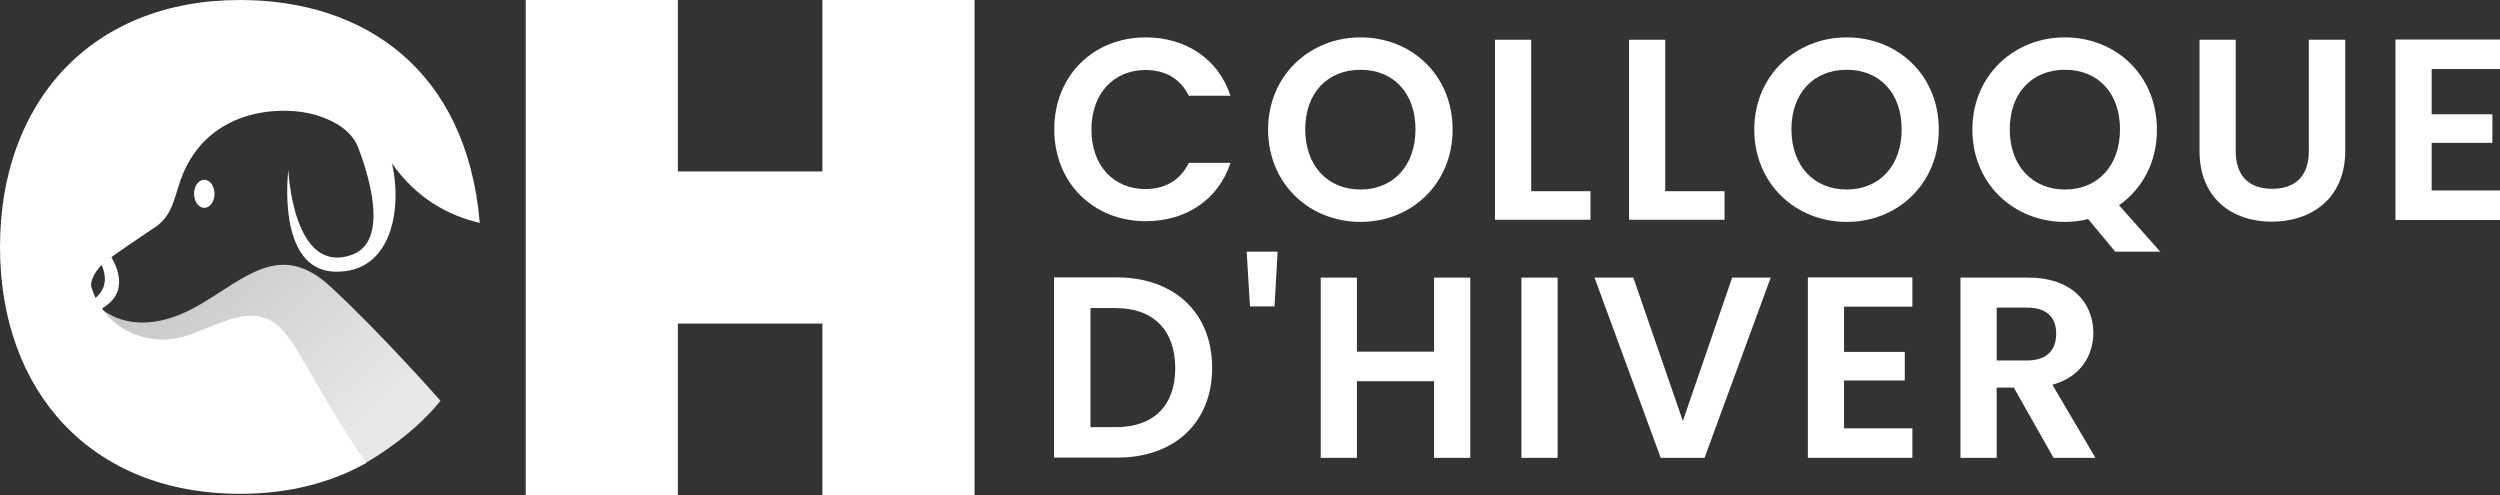
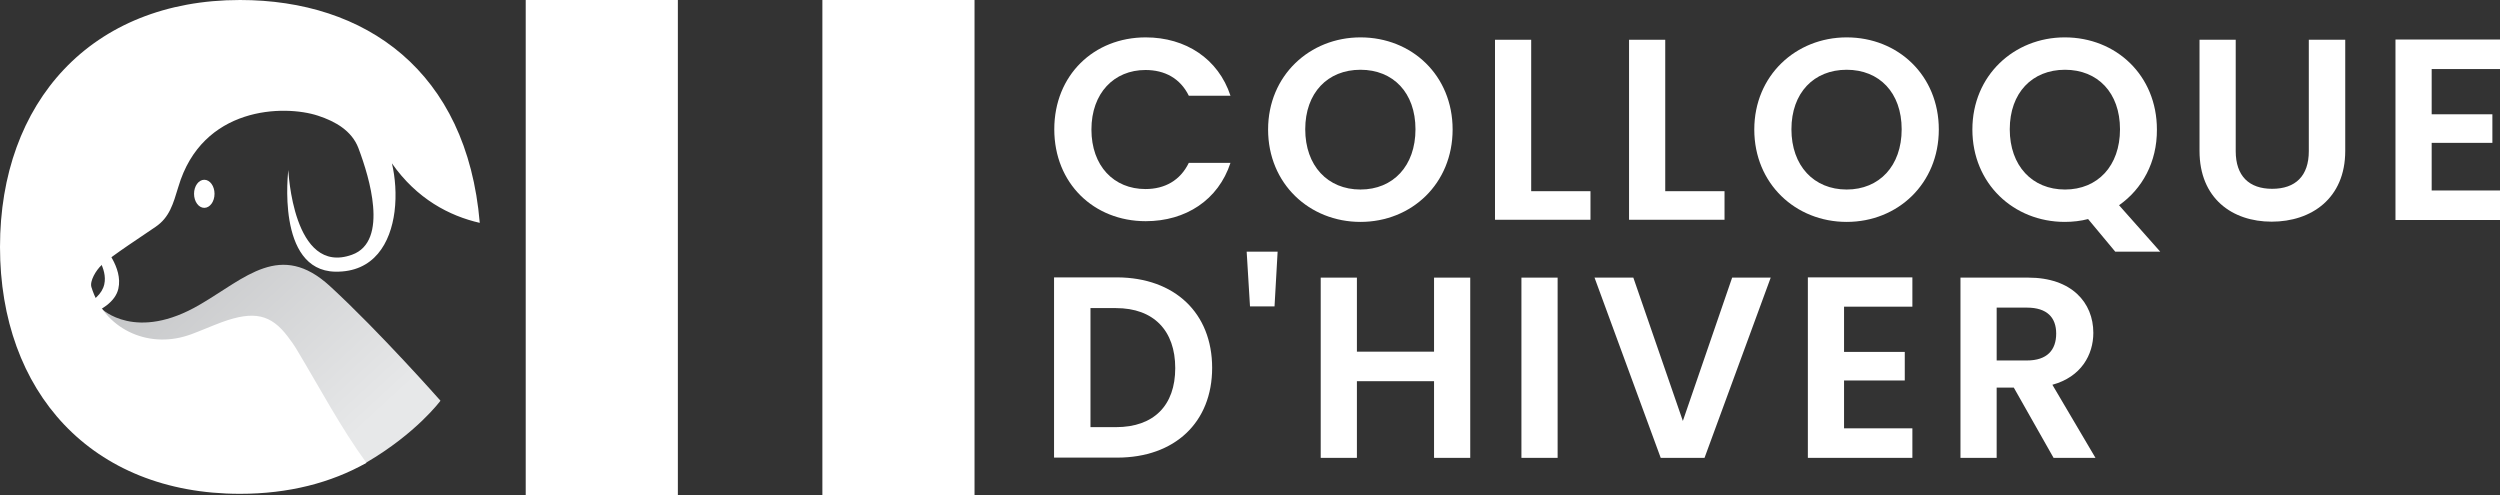
<svg xmlns="http://www.w3.org/2000/svg" id="Calque_1" x="0px" y="0px" viewBox="0 0 1050 207.9" style="enable-background:new 0 0 1050 207.9;" xml:space="preserve">
  <rect x="0" y="0" width="1050" height="207.9" fill="#333333" stroke="none" />
  <style type="text/css">	.st0{fill:url(#SVGID_1_);}	.st1{fill:#FFFFFF;}</style>
  <g>
    <linearGradient id="SVGID_1_" gradientUnits="userSpaceOnUse" x1="139.23" y1="191.927" x2="46.333" y2="90.928">
      <stop offset="0" style="stop-color:#E7E8E9" />
      <stop offset="1" style="stop-color:#BDBEC0" />
    </linearGradient>
    <path class="st0" d="M42.7,129.7c0,0,14.3,14.1,41.3-1.8c19.2-11.2,33.8-26.8,54.6-7.7s46.4,48.1,46.4,48.1s-10,13.6-31.2,26  s-68.9-31.9-68.9-31.9s-13.8,8.4-17.1,8.4S51,170.3,50,168.4c-1-1.9-8.3-11.2-11-14.6C36.3,150.3,42.7,129.7,42.7,129.7z" />
    <rect x="220.8" class="st1" width="63.9" height="207.9" />
    <rect x="345.4" class="st1" width="63.9" height="207.9" />
-     <rect x="252.7" y="72" class="st1" width="124" height="63.9" />
    <path class="st1" d="M201.5,93.6C196.1,29.7,153.4,0,100.8,0C38.3,0,0,42.9,0,103.7c0,60.8,38.3,103.7,100.8,103.7  c20.4,0,38.2-4.6,53.1-13c-10.8-14.8-19.6-31.5-29.1-47.3c-1.3-2.2-2.6-4-3.9-5.7c-7.1-9.4-14.2-11-27.7-6.1  c-4.3,1.6-8.6,3.5-12.9,5.1c-0.5,0.2-1,0.3-1.5,0.5c-17.1,5.6-35.1-3-40.4-20.3c-0.8-2.5,1.9-7.1,4.3-9.3c4.4-4,17.7-12.6,22.6-16  c5.9-4,7.4-9.6,9.6-16.8c10-33.9,44.4-34.6,58.7-29.9c7.3,2.4,14.1,6.3,16.9,13.5c2.6,6.9,5.5,16.1,6.2,24.5  c0.8,9.2-1,17.6-8.9,20.4c-24.8,8.9-26.7-35.6-26.7-35.6s-5.3,42.2,19.7,42.7c16.3,0.3,23.2-12,24.9-25.2  c0.9-7.1,0.3-14.5-1.1-20.3C175.1,83.6,188.8,90.7,201.5,93.6z" />
    <path class="st1" d="M35.3,133.4l-1.8-4.3c5.9-2.5,9.4-5.7,10.3-9.7c1.5-6.7-4.5-13.7-4.5-13.7l3.5-3.1c0.3,0.4,9,9.6,6.9,18.7  C48.4,126.8,42.7,130.3,35.3,133.4z" />
    <ellipse class="st1" cx="85.8" cy="81.4" rx="4.3" ry="5.9" />
    <ellipse class="st1" cx="87.2" cy="78.7" rx="0.8" ry="1.2" />
    <path class="st1" d="M481.2,15.7c16.8,0,30.5,9,35.6,24.5h-17.5c-3.6-7.3-10.1-10.8-18.2-10.8c-13.2,0-22.7,9.7-22.7,25  c0,15.3,9.4,25,22.7,25c8.1,0,14.6-3.6,18.2-11h17.5c-5.1,15.6-18.8,24.5-35.6,24.5c-21.8,0-38.4-15.9-38.4-38.6  S459.4,15.7,481.2,15.7z" />
    <path class="st1" d="M571.4,93.2c-21.4,0-38.8-16-38.8-38.8c0-22.7,17.5-38.7,38.8-38.7c21.6,0,38.7,16,38.7,38.7  C610.1,77.1,592.9,93.2,571.4,93.2z M571.4,79.6c13.7,0,23.1-9.9,23.1-25.3s-9.4-25-23.1-25c-13.8,0-23.2,9.7-23.2,25  S557.6,79.6,571.4,79.6z" />
    <path class="st1" d="M643.1,16.7v63.6H668v12h-40.1V16.7H643.1z" />
    <path class="st1" d="M699.4,16.7v63.6h24.9v12h-40.1V16.7H699.4z" />
    <path class="st1" d="M775.6,93.2c-21.4,0-38.8-16-38.8-38.8c0-22.7,17.5-38.7,38.8-38.7c21.6,0,38.7,16,38.7,38.7  C814.3,77.1,797.1,93.2,775.6,93.2z M775.6,79.6c13.7,0,23.1-9.9,23.1-25.3s-9.4-25-23.1-25c-13.8,0-23.2,9.7-23.2,25  S761.8,79.6,775.6,79.6z" />
    <path class="st1" d="M890,86.2l17.3,19.5h-18.9L877,92c-3,0.8-6.4,1.2-9.8,1.2c-21.4,0-38.8-16-38.8-38.8  c0-22.7,17.5-38.7,38.8-38.7c21.6,0,38.7,16,38.7,38.7C906,68.1,899.7,79.4,890,86.2z M867.3,79.6c13.7,0,23.1-9.9,23.1-25.3  s-9.4-25-23.1-25c-13.8,0-23.2,9.7-23.2,25S853.5,79.6,867.3,79.6z" />
    <path class="st1" d="M923.8,16.7h15.2v46.8c0,10.4,5.6,15.8,15.3,15.8c9.8,0,15.4-5.4,15.4-15.8V16.7h15.3v46.7  c0,20-14.3,29.7-30.9,29.7c-16.6,0-30.3-9.8-30.3-29.7V16.7z" />
    <path class="st1" d="M1050,29h-28.7v19h25.5v12h-25.5V80h28.7v12.4h-43.9V16.6h43.9V29z" />
    <path class="st1" d="M509.1,154.5c0,22.9-15.7,37.7-39.9,37.7h-26.5v-75.7h26.5C493.4,116.6,509.1,131.5,509.1,154.5z M468.7,179.4  c15.9,0,24.9-9.1,24.9-24.8s-9-25.2-24.9-25.2h-10.7v50H468.7z" />
    <path class="st1" d="M523.6,105.7h13l-1.3,23H525L523.6,105.7z" />
    <path class="st1" d="M602.3,160.1h-32.4v32.2h-15.2v-75.7h15.2v31.1h32.4v-31.1h15.2v75.7h-15.2V160.1z" />
    <path class="st1" d="M639,116.6h15.2v75.7H639V116.6z" />
    <path class="st1" d="M727.5,116.6h16.2l-27.8,75.7h-18.4l-27.8-75.7h16.3l20.8,60.2L727.5,116.6z" />
    <path class="st1" d="M803.2,128.8h-28.7v19h25.5v12h-25.5v20.1h28.7v12.4h-43.9v-75.8h43.9V128.8z" />
    <path class="st1" d="M851.9,116.6c18.2,0,27.3,10.5,27.3,23.2c0,9.2-5.1,18.5-17.2,21.8l18.1,30.7h-17.6l-16.7-29.5h-7.2v29.5  h-15.2v-75.7H851.9z M851.3,129.2h-12.7v22.2h12.7c8.5,0,12.3-4.4,12.3-11.3C863.6,133.4,859.8,129.2,851.3,129.2z" />
  </g>
</svg>